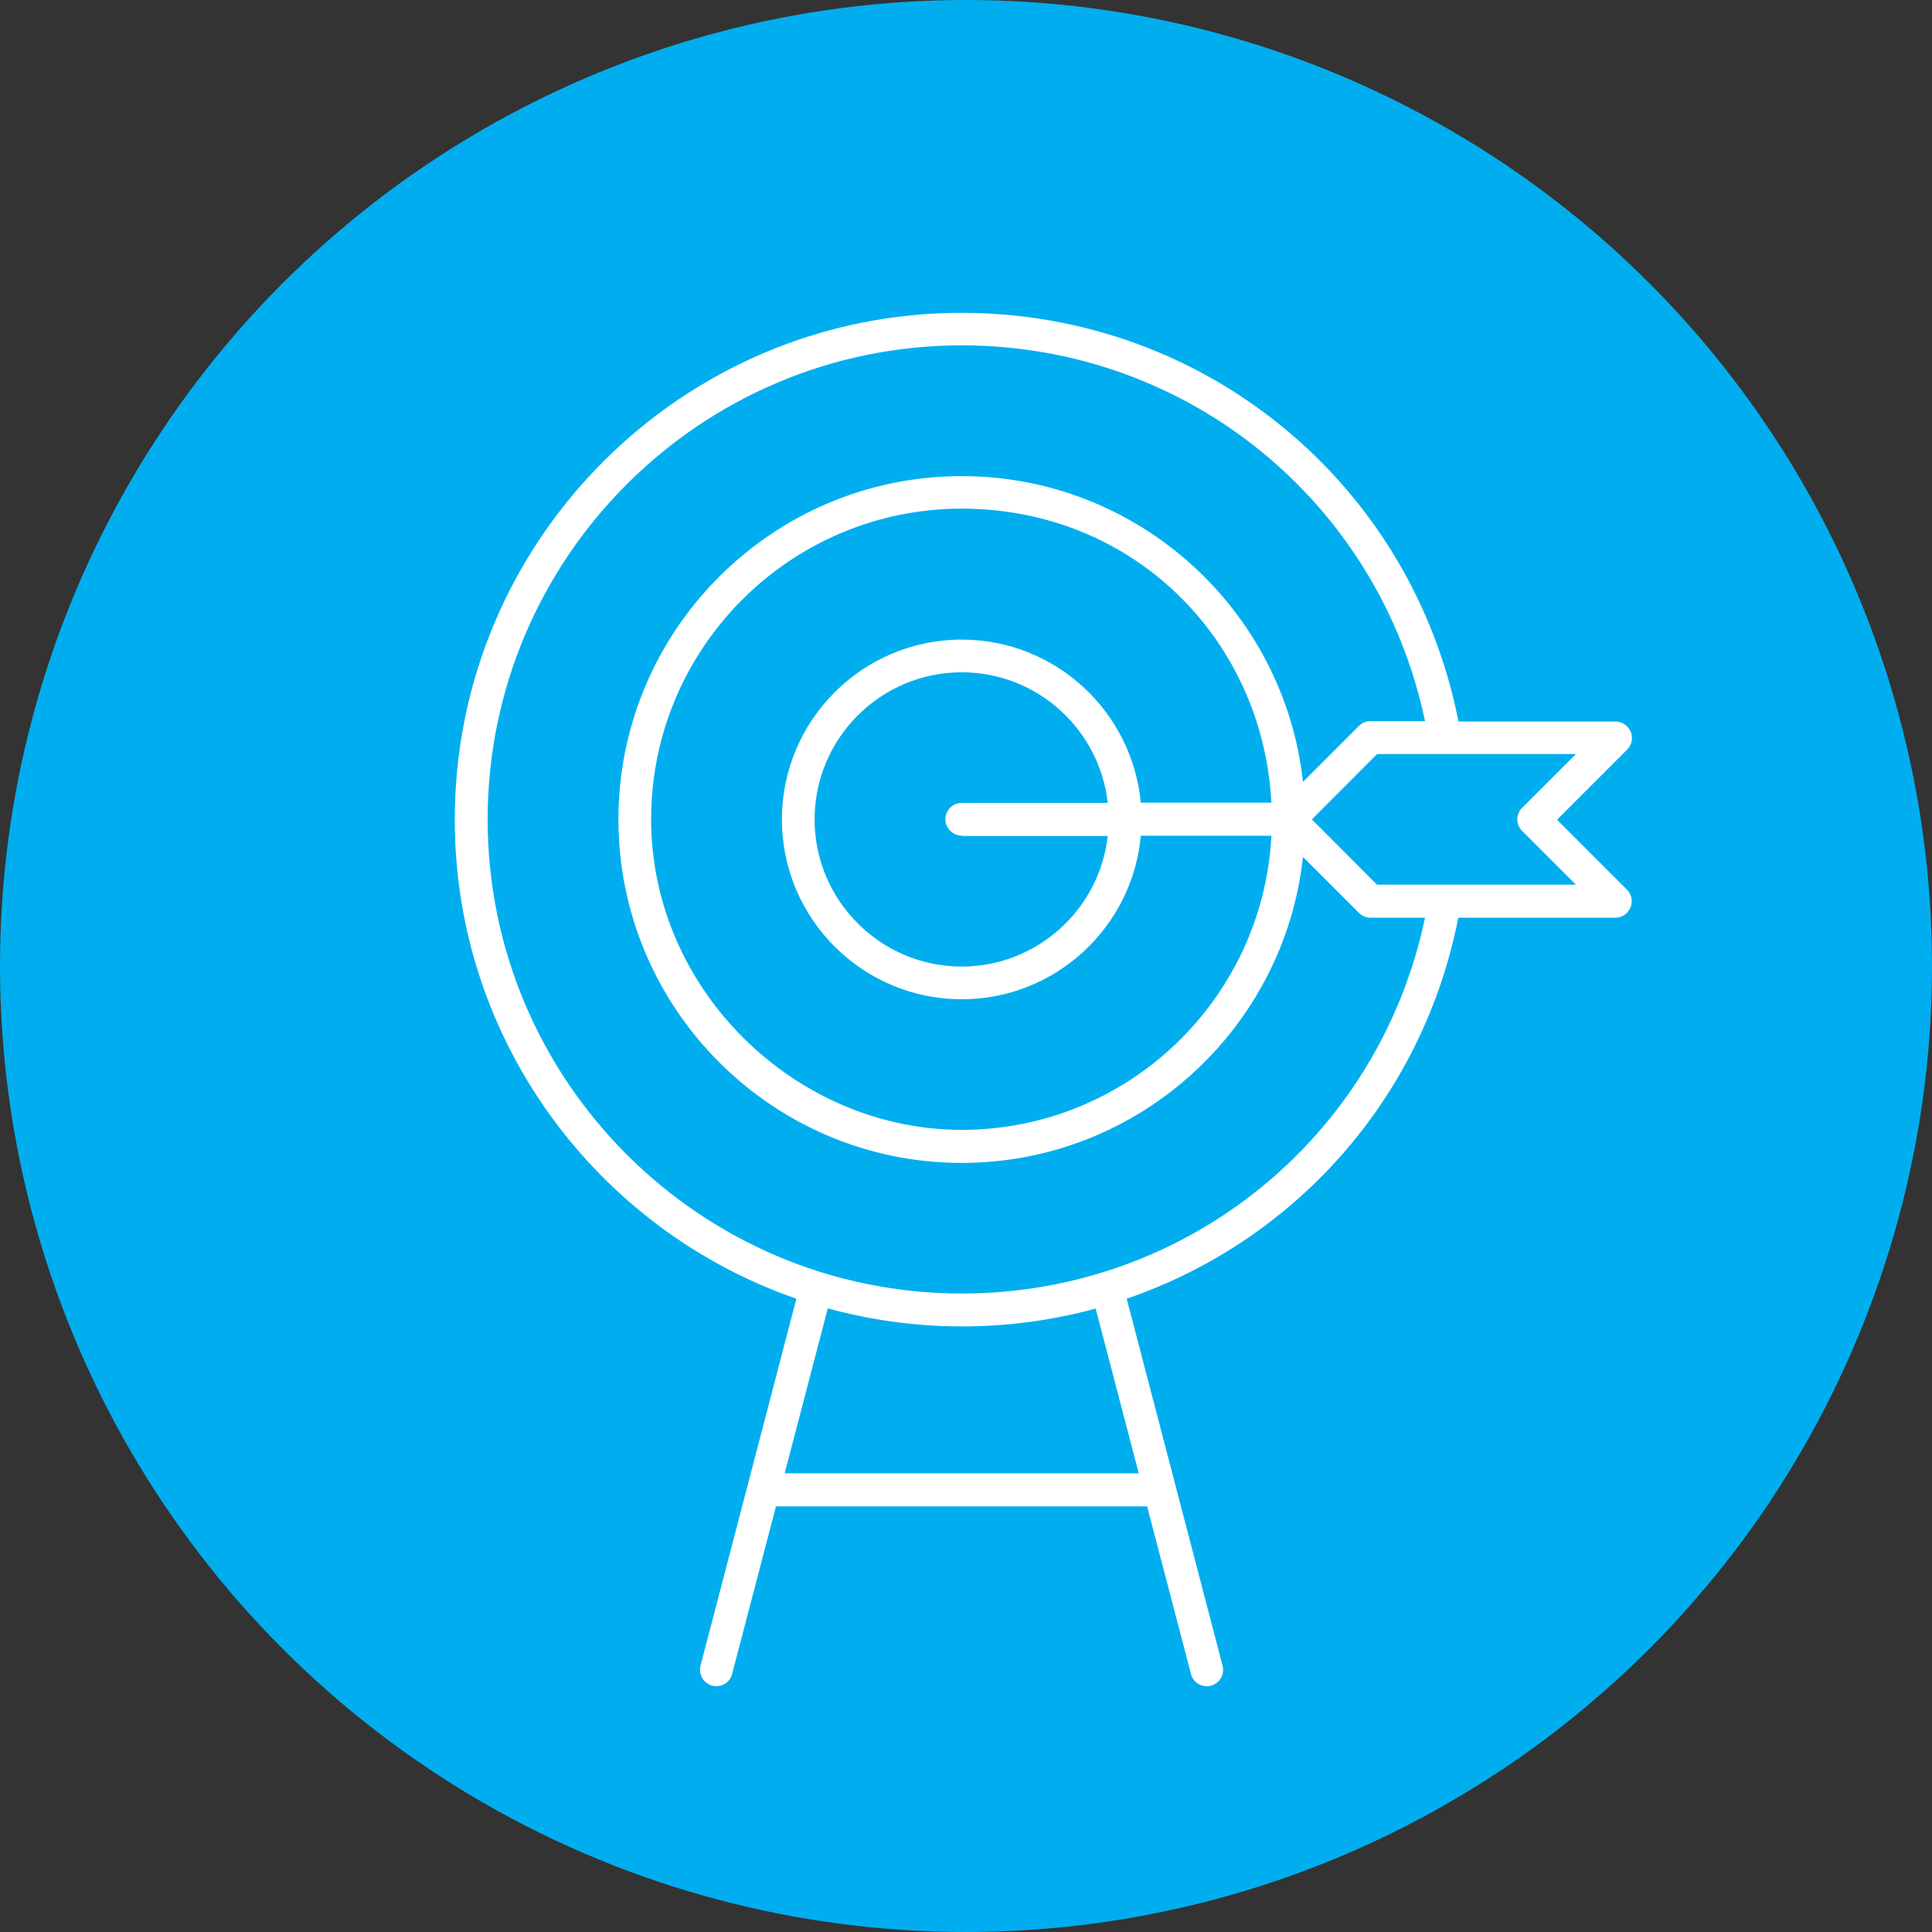
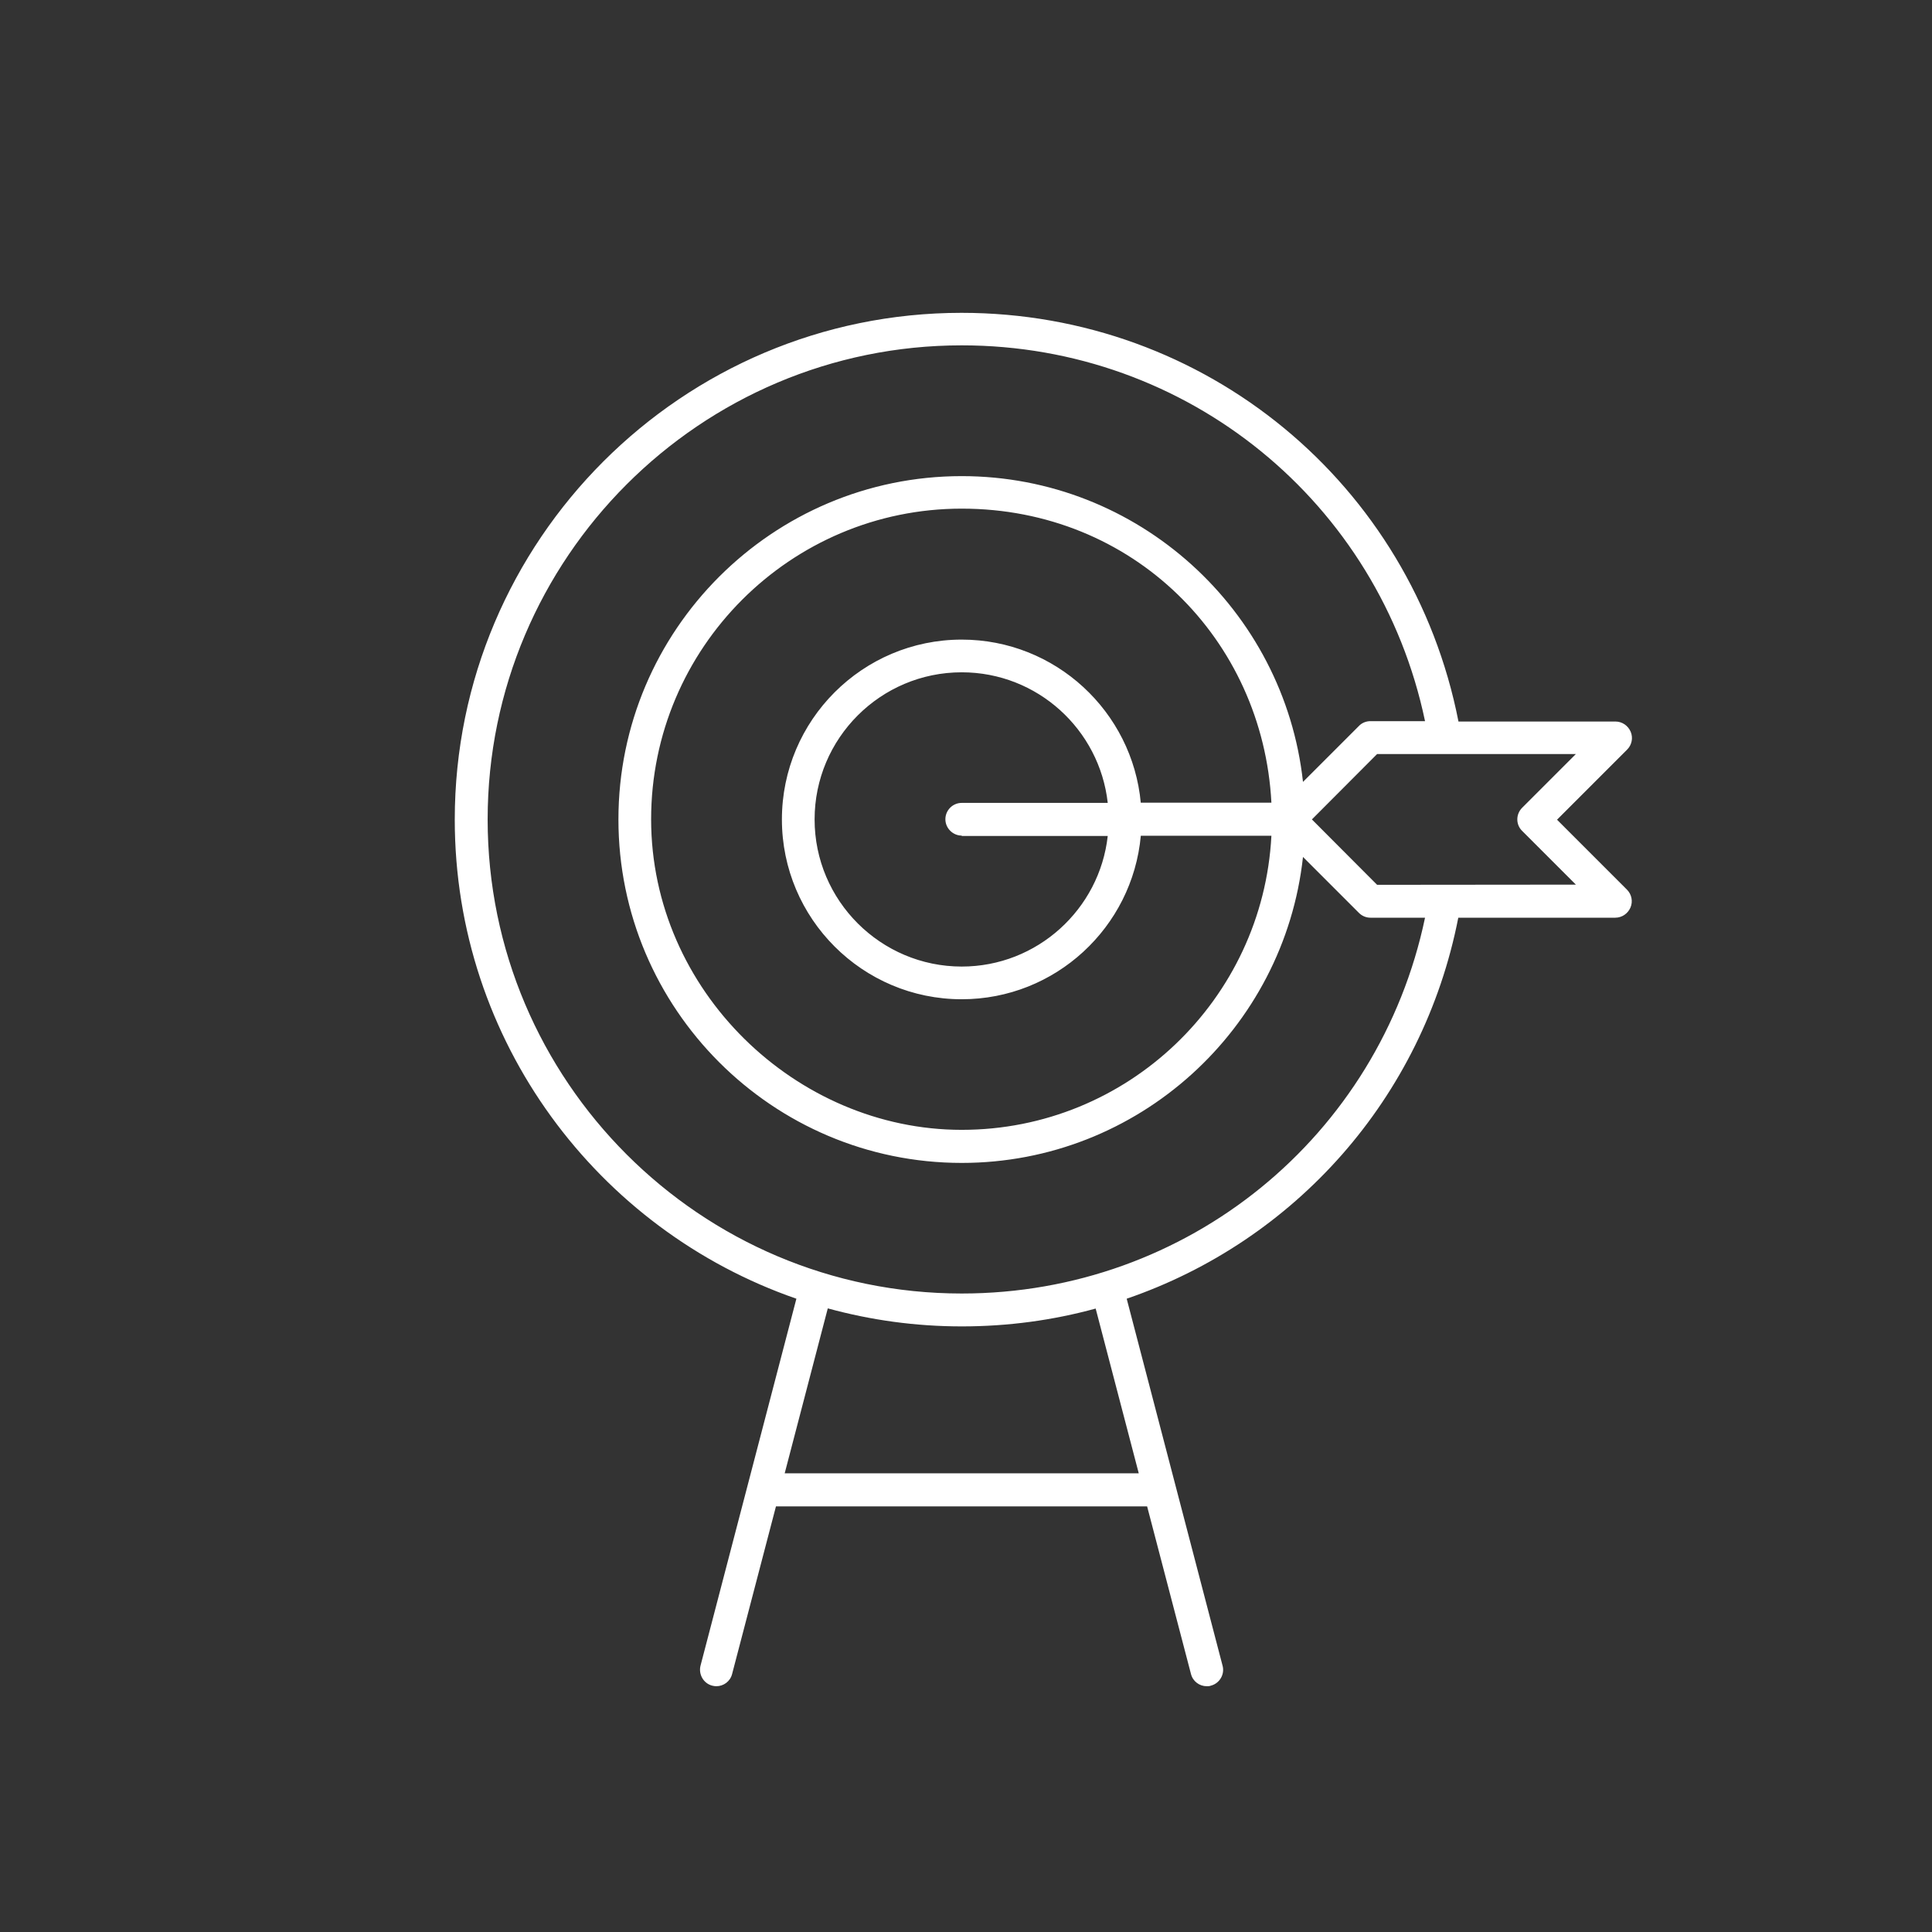
<svg xmlns="http://www.w3.org/2000/svg" id="Layer_1" viewBox="0 0 104 104">
  <rect x="0" y="0" width="104" height="104" fill="#333333" stroke="none" />
-   <circle cx="52" cy="52" r="52" fill="#00aeef" />
  <circle cx="52" cy="52" r="52" fill="none" />
  <circle cx="52" cy="52" r="52" fill="none" />
  <circle cx="52" cy="52" r="52" fill="none" />
  <circle cx="52" cy="52" r="52" fill="none" />
  <circle cx="52" cy="52" r="52" fill="none" />
  <circle cx="52" cy="52" r="52" fill="none" />
  <circle cx="52" cy="52" r="52" fill="none" />
  <circle cx="52" cy="52" r="52" fill="none" />
  <circle cx="52" cy="52" r="52" fill="none" />
-   <circle cx="52" cy="52" r="52" fill="none" />
-   <path d="M83.82,44.12l3.77-3.77c.25-.25.33-.63.19-.96s-.46-.55-.82-.55h-8.45c-2.51-12.79-13.62-22-26.75-22-15.04,0-27.28,12.24-27.28,27.28,0,11.93,7.7,22.09,18.39,25.79l-5.16,19.75c-.12.47.16.96.63,1.08.08.02.15.03.22.03.39,0,.75-.26.85-.66l2.36-9.02h19.98l2.36,9.02c.1.4.46.66.85.66.07,0,.15,0,.22-.03.47-.12.76-.61.63-1.08l-5.16-19.75c9.01-3.09,15.94-10.75,17.85-20.51h8.45c.36,0,.68-.22.82-.55.14-.33.06-.71-.19-.96l-3.77-3.77ZM61.29,79.31h-19.05l2.32-8.88c2.3.63,4.71.97,7.21.97s4.91-.33,7.21-.96l2.32,8.87ZM51.77,69.63c-14.07,0-25.52-11.45-25.52-25.52s11.45-25.52,25.52-25.52c12.16,0,22.47,8.45,24.94,20.23h-2.94c-.23,0-.46.09-.62.26l-3.01,3.01c-1.01-9.24-8.86-16.46-18.37-16.46-10.19,0-18.48,8.29-18.48,18.48s8.29,18.49,18.48,18.49c9.51,0,17.36-7.22,18.37-16.47l3.01,3.01c.17.17.39.26.62.26h2.94c-2.47,11.78-12.78,20.23-24.94,20.23ZM61.41,43.23c-.45-4.93-4.6-8.8-9.64-8.8-5.34,0-9.68,4.34-9.68,9.68s4.34,9.68,9.68,9.68c5.04,0,9.19-3.87,9.64-8.8h7.03c-.46,8.81-7.75,15.83-16.67,15.83s-16.72-7.5-16.72-16.72,7.5-16.72,16.72-16.72,16.21,7.03,16.67,15.83h-7.03ZM51.77,45h7.86c-.44,3.95-3.8,7.03-7.86,7.03-4.36,0-7.92-3.55-7.92-7.92s3.55-7.92,7.92-7.92c4.07,0,7.42,3.08,7.86,7.03h-7.86c-.49,0-.88.4-.88.88s.4.88.88.88ZM74.13,47.63l-3.51-3.52,3.51-3.52h10.7l-2.89,2.89c-.35.35-.35.91,0,1.25l2.89,2.89h-10.7Z" fill="#fff" />
+   <path d="M83.82,44.12l3.77-3.77c.25-.25.33-.63.19-.96s-.46-.55-.82-.55h-8.45c-2.51-12.79-13.62-22-26.75-22-15.04,0-27.28,12.24-27.28,27.28,0,11.93,7.7,22.09,18.39,25.79l-5.16,19.75c-.12.47.16.96.63,1.08.08.02.15.03.22.03.39,0,.75-.26.85-.66l2.36-9.02h19.98l2.36,9.02c.1.4.46.66.85.66.07,0,.15,0,.22-.03.47-.12.76-.61.63-1.08l-5.16-19.75c9.01-3.09,15.94-10.75,17.85-20.51h8.45c.36,0,.68-.22.82-.55.14-.33.06-.71-.19-.96l-3.77-3.77ZM61.29,79.31h-19.05l2.32-8.88c2.3.63,4.71.97,7.21.97s4.91-.33,7.21-.96l2.32,8.87ZM51.77,69.63c-14.07,0-25.52-11.45-25.52-25.52s11.45-25.52,25.52-25.52c12.16,0,22.47,8.45,24.94,20.23h-2.94c-.23,0-.46.09-.62.26l-3.01,3.01c-1.01-9.24-8.86-16.46-18.37-16.46-10.19,0-18.48,8.29-18.48,18.48s8.29,18.49,18.48,18.49c9.51,0,17.36-7.22,18.37-16.47l3.01,3.01c.17.17.39.26.62.26h2.94c-2.47,11.78-12.78,20.23-24.94,20.23ZM61.41,43.23c-.45-4.93-4.6-8.8-9.64-8.8-5.34,0-9.68,4.34-9.68,9.68s4.34,9.68,9.68,9.68c5.04,0,9.19-3.87,9.64-8.8h7.03c-.46,8.81-7.75,15.83-16.67,15.83s-16.72-7.5-16.72-16.72,7.5-16.72,16.72-16.72,16.21,7.03,16.67,15.83h-7.03ZM51.77,45h7.86c-.44,3.95-3.8,7.03-7.86,7.03-4.36,0-7.92-3.55-7.92-7.92s3.55-7.92,7.92-7.92c4.07,0,7.42,3.08,7.86,7.03h-7.86c-.49,0-.88.4-.88.88s.4.88.88.88ZM74.13,47.63l-3.51-3.52,3.51-3.52h10.7l-2.89,2.89c-.35.35-.35.91,0,1.25l2.89,2.89Z" fill="#fff" />
</svg>